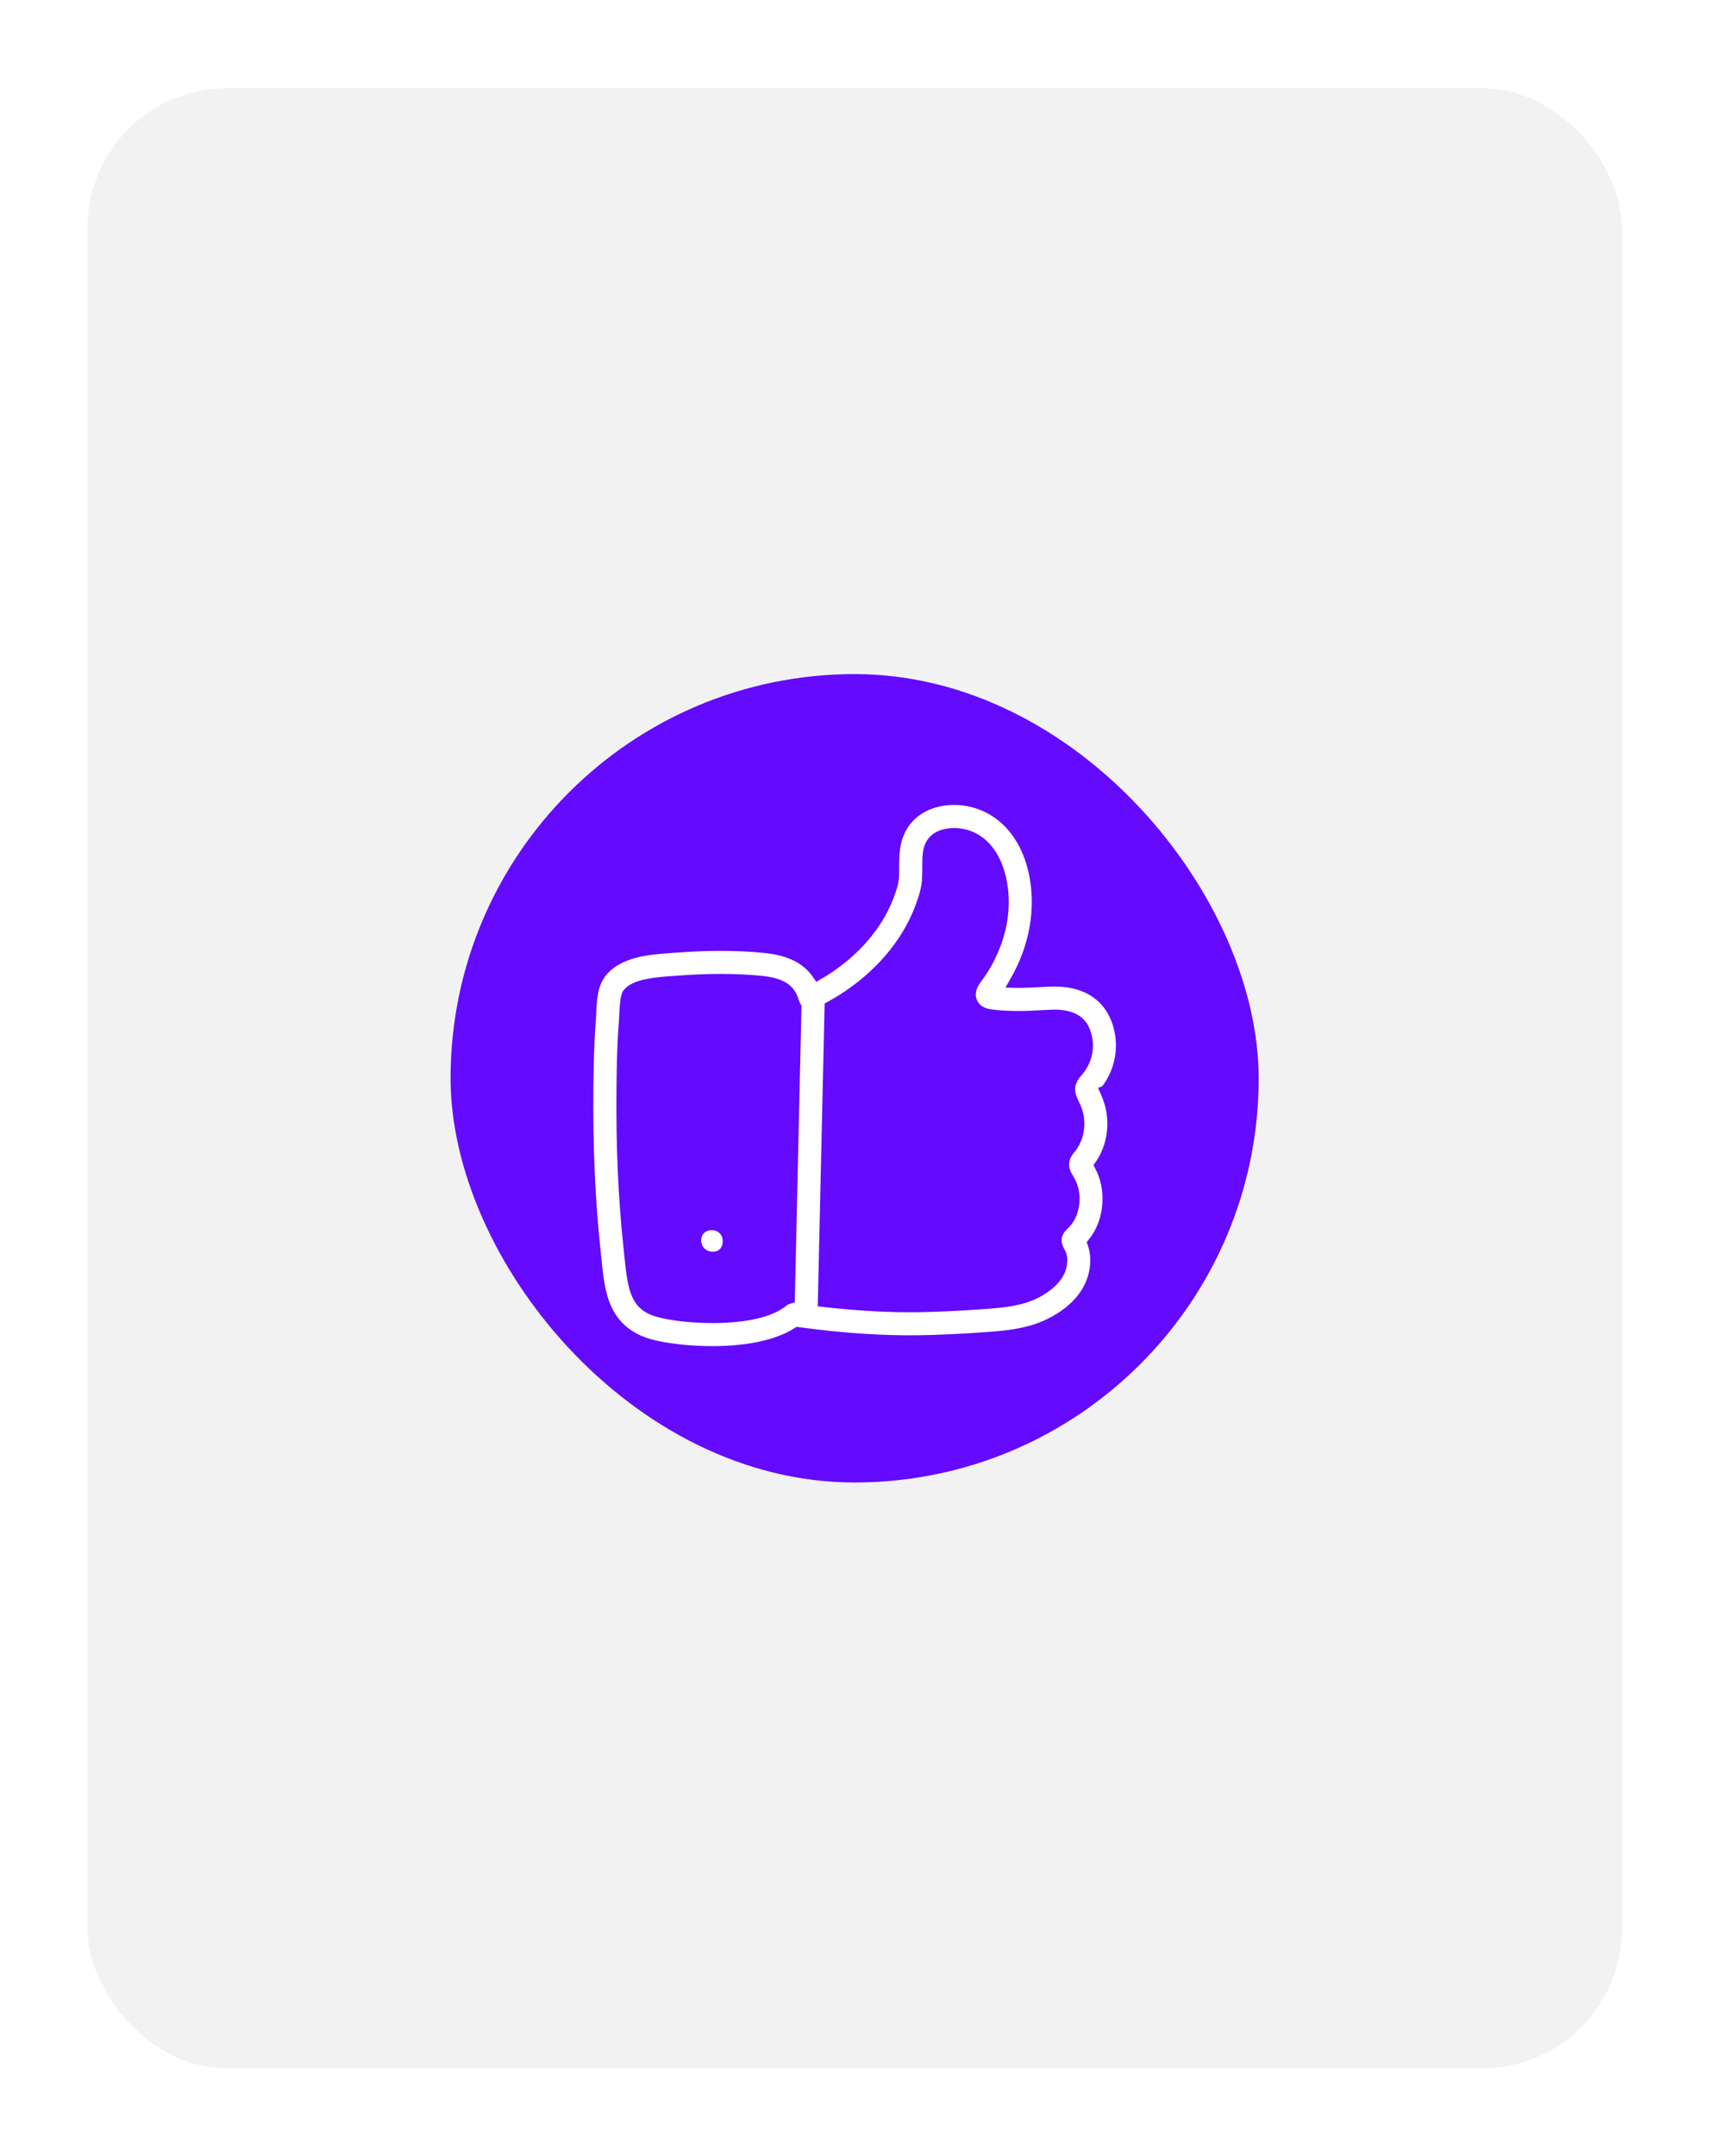
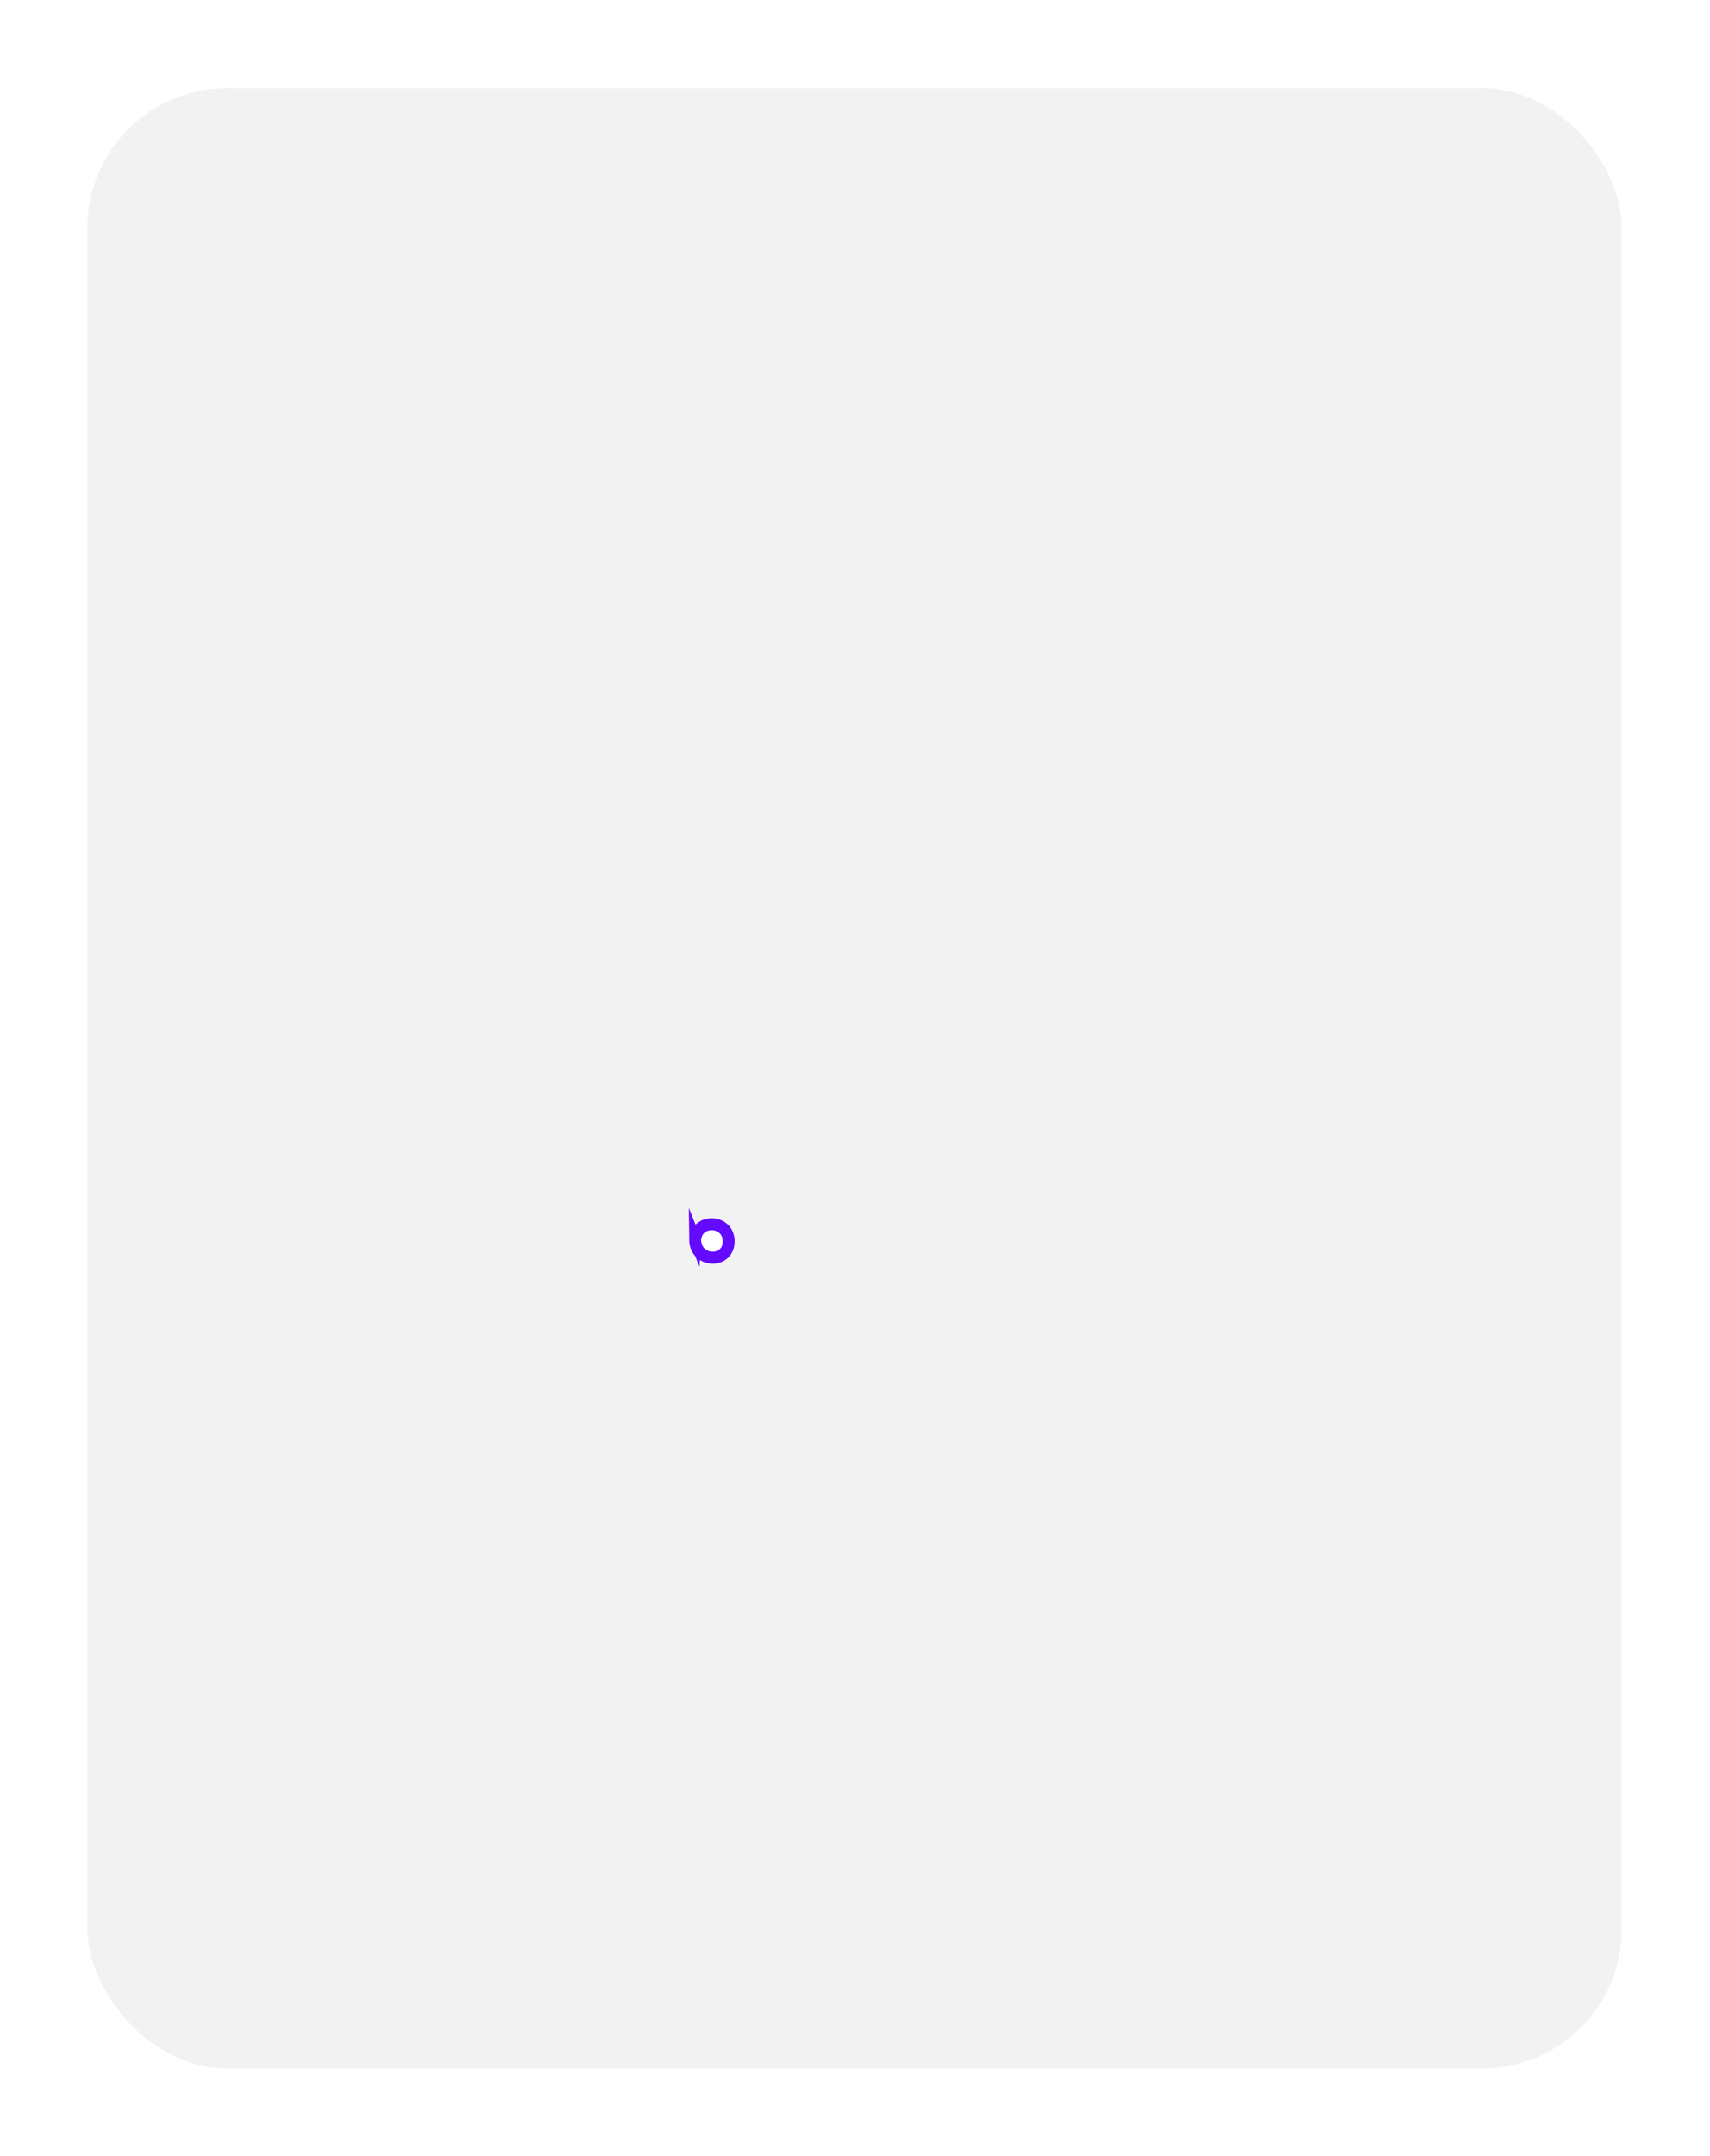
<svg xmlns="http://www.w3.org/2000/svg" id="Layer_2" data-name="Layer 2" viewBox="0 0 1003 1264">
  <defs>
    <style>
      .cls-1 {
        fill: #f2f2f2;
        filter: url(#drop-shadow-1);
      }

      .cls-1, .cls-2 {
        stroke-width: 0px;
      }

      .cls-3 {
        fill: #fff;
        stroke: #640aff;
        stroke-miterlimit: 10;
        stroke-width: 7px;
      }

      .cls-2 {
        fill: #640aff;
      }
    </style>
    <filter id="drop-shadow-1" filterUnits="userSpaceOnUse">
      <feOffset dx="0" dy="0" />
      <feGaussianBlur result="blur" stdDeviation="17" />
      <feFlood flood-color="#000" flood-opacity=".5" />
      <feComposite in2="blur" operator="in" />
      <feComposite in="SourceGraphic" />
    </filter>
  </defs>
  <g id="Layer_1-2" data-name="Layer 1">
    <g>
      <rect class="cls-1" x="51.28" y="51.71" width="900" height="1161.11" rx="81.85" ry="81.85" />
-       <rect class="cls-2" x="264.28" y="395.26" width="474" height="474" rx="237" ry="237" />
      <g>
        <path class="cls-3" d="M407.74,726.97c.01-.15.03-.31.04-.46.02-.14.03-.27.05-.41,0-.02,0-.04.01-.06.02-.13.04-.27.07-.4,0-.02,0-.03,0-.04.03-.13.05-.27.08-.4.06-.29.14-.56.22-.83.04-.12.08-.24.12-.36,2.96-8.49,15.56-8.11,18.47.14,0,.01,0,.02.01.03.12.34.23.69.31,1.06.06.27.12.55.16.83.02.13.04.27.05.4.04.31.06.62.07.93.47,13.73-19.52,13.24-19.67-.45Z" />
-         <path class="cls-3" d="M648.73,639.8c9.24-11.55,11.88-27.67,6.67-41.68-5.79-15.58-19.63-23.79-39-23.12-2.49.09-4.96.22-7.36.34-4.28.23-8.33.44-12.36.42-.33,0-.65,0-.98-.01,2.73-4.74,5.14-9.86,7.17-15.28,5.12-13.66,6.91-28.2,5.16-42.08-1.95-15.49-7.91-28.4-17.2-37.33-10.57-10.16-25.39-14.55-39.64-11.76-15.12,2.96-25.16,13.81-26.85,29.01-.41,3.69-.43,7.17-.44,10.54,0,1.79-.01,3.47-.08,5.11-.14,3.59-1.52,7.5-3.04,11.52-6.43,16.98-19.98,32.57-38.17,43.91-.89.55-1.81,1.11-2.76,1.66-6.33-9.22-16.53-14.31-31.32-15.78-15.98-1.59-33.46-1.62-53.45-.08-.79.06-1.61.12-2.45.18-12.08.87-30.34,2.19-40.19,14.66-5.52,6.99-5.91,16.5-6.22,24.14-.06,1.47-.12,2.86-.21,3.98-1.11,13.65-1.32,27.31-1.45,40.14-.34,34.39,1.05,65.58,4.24,95.35.17,1.59.33,3.17.48,4.74.99,9.94,2.02,20.22,6.06,29.09,4.98,10.93,13.91,18.14,26.56,21.43,9.53,2.48,23.04,3.91,35.99,3.91,2.49,0,4.97-.05,7.39-.16,12.98-.58,30.33-3.02,42.74-11,26.09,3.51,49.3,5.08,70.85,4.78,11.71-.16,24.16-.74,40.36-1.91,13.19-.95,26.06-2.34,38.39-8.88,13.57-7.19,22.08-17.31,24.6-29.27,1.28-6.1.97-12.1-.86-17.34.48-.59.97-1.25,1.49-1.99,8.69-12.27,9.77-30.15,2.66-43.59,3.62-5.26,6.02-11.39,7.02-17.93,1.26-8.3.14-16.75-3.25-24.43-.2-.46-.4-.88-.57-1.28ZM458.86,762.99c-14.78,12.14-55.16,10.36-71.78,6.04-13.3-3.46-15.23-11.27-17.37-32.69-.16-1.62-.32-3.25-.5-4.89-3.1-28.96-4.45-59.37-4.12-92.96.12-12.46.32-25.71,1.38-38.68.12-1.53.19-3.11.26-4.8.14-3.41.43-10.5,1.83-12.27,4.24-5.37,17.07-6.29,25.56-6.91.87-.06,1.73-.12,2.55-.19,9.3-.71,17.99-1.07,26.19-1.07s16.2.37,23.66,1.11c14.41,1.43,17.09,6.48,18.92,12.44.27.89.67,1.73,1.16,2.5l-3.87,170.38c-1.4.37-2.72,1.05-3.86,1.99ZM629.46,647.06c.34.71.69,1.44,1.07,2.3,1.84,4.17,2.43,8.56,1.74,13.06-.63,4.11-2.26,7.86-4.71,10.82-1.2,1.45-4.02,4.83-3.98,9.69.03,3.59,1.51,6.12,2.71,8.15.33.56.68,1.14,1.05,1.84,3.59,6.65,3.07,16.22-1.2,22.25-1.1,1.55-1.83,2.23-2.53,2.89-7.59,7.13-3.41,14.36-2.04,16.73,1,1.73,1.22,4.4.6,7.34-1.63,7.73-9.55,12.95-14.12,15.37-8.82,4.67-18.93,5.73-30.26,6.55-15.79,1.13-27.87,1.7-39.17,1.86-17.07.24-35.32-.76-55.4-3.05l3.92-172.34c2.25-1.24,4.36-2.47,6.36-3.71,21.98-13.7,38.5-32.9,46.5-54.06,2.06-5.44,4.09-11.32,4.36-17.97.08-2.01.09-3.97.09-5.85.01-2.95.02-5.74.31-8.33.69-6.18,4.19-9.93,10.4-11.14,7.69-1.51,15.72.89,21.47,6.42,7.42,7.13,10.11,17.59,11.06,25.1,1.33,10.58-.06,21.75-4.02,32.3-2.04,5.42-4.49,10.41-7.32,14.86-.9,1.42-1.97,2.95-3.39,4.84-1.66,2.23-6.06,8.13-3.09,14.88,2.95,6.71,9.96,7.41,13.73,7.79.78.08,1.57.15,2.33.21,3.42.28,6.91.43,10.64.44,4.63.03,9.17-.21,13.56-.44,2.41-.13,4.69-.25,6.99-.33.52-.02,1.03-.03,1.52-.03,13.89,0,16.52,7.07,17.53,9.79,2.85,7.66,1.22,16.51-4.15,22.53-7.1,7.92-5.15,13.85-2.56,19.25Z" />
      </g>
    </g>
  </g>
</svg>